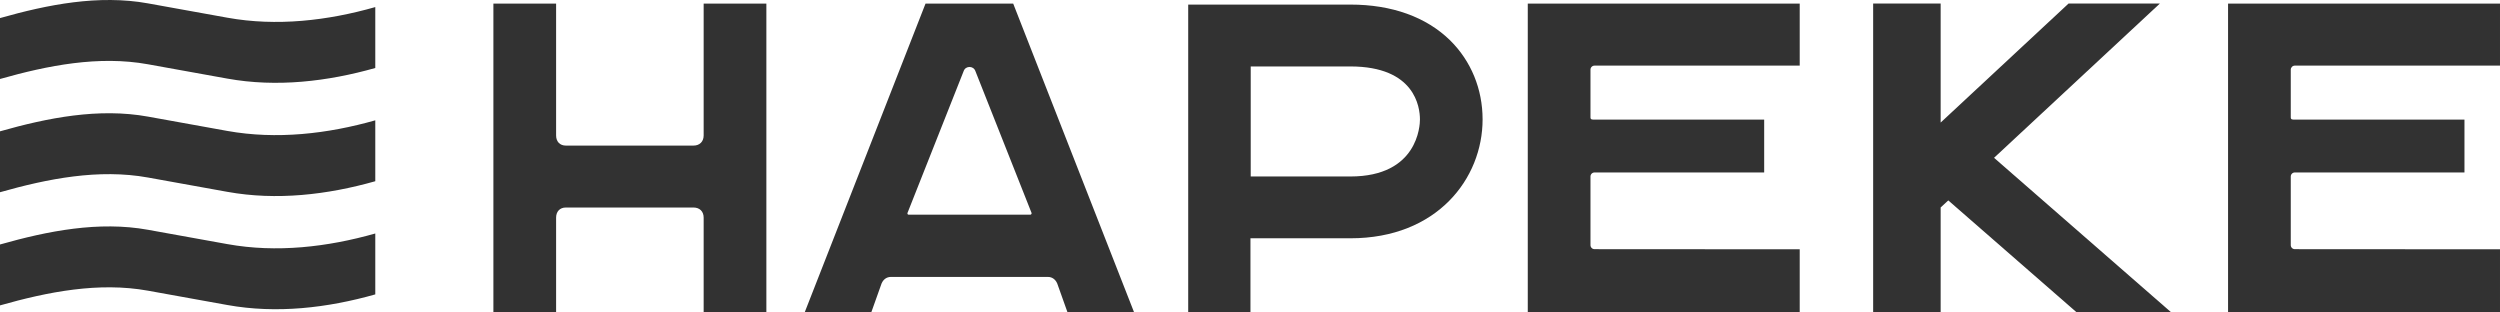
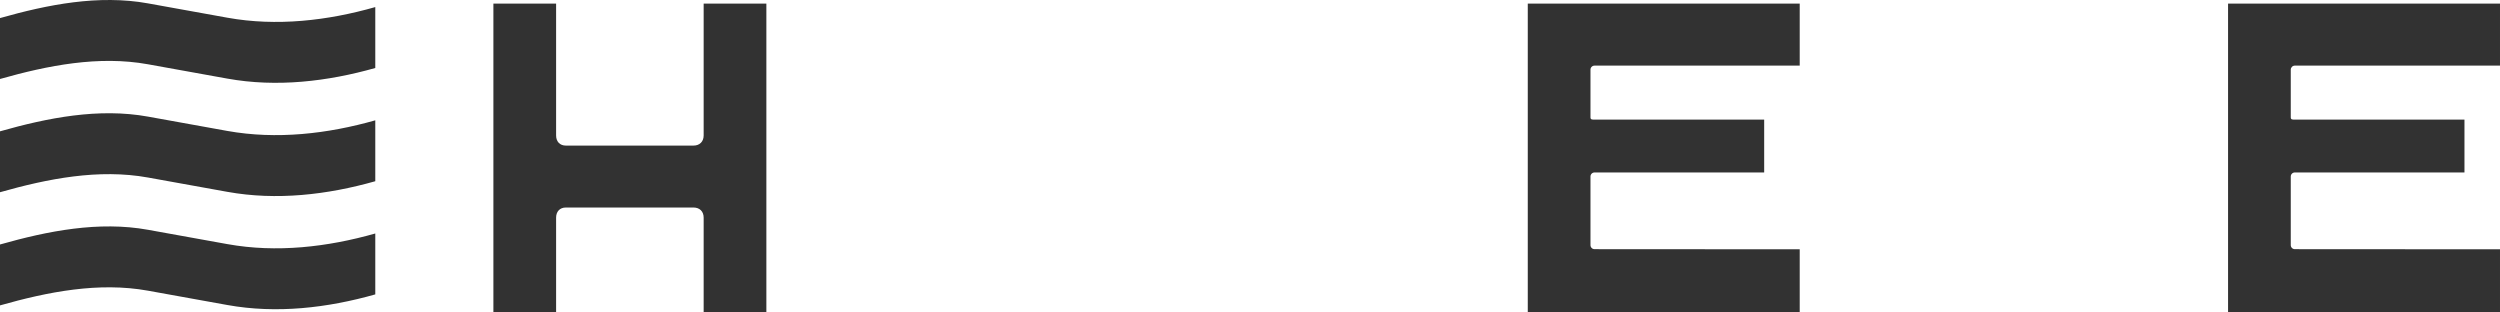
<svg xmlns="http://www.w3.org/2000/svg" width="448" height="56" viewBox="0 0 448 56" fill="none">
-   <path d="M387.045 0.638H370.681L347.765 21.962V0.638H335.669V56H347.765V37.175L349.133 35.914L372.165 56H389.109L357.333 28.279L387.045 0.638Z" fill="#323232" />
  <path d="M126.095 24.278C126.095 25.378 125.376 26.089 124.275 26.089H101.393C100.338 26.089 99.654 25.378 99.654 24.278V0.649H88.416V56H99.654V38.998C99.654 37.898 100.338 37.187 101.393 37.187H124.275C125.388 37.187 126.095 37.898 126.095 38.998V56H137.333V0.649H126.095V24.278Z" fill="#323232" />
-   <path d="M241.988 0.821H212.926V56H224.082V42.701H242C257.54 42.701 265.681 31.982 265.681 21.4C265.681 15.966 263.617 10.944 259.871 7.241C255.592 3.045 249.422 0.821 241.988 0.821ZM241.988 31.626H224.129V11.907H241.988C253.551 11.907 254.455 19.176 254.455 21.411C254.455 22.455 254.107 31.626 241.988 31.626Z" fill="#323232" />
  <path d="M40.741 3.171L26.511 0.603C17.697 -0.99 8.57 0.81 0 3.24V14.155C8.57 11.724 17.697 9.924 26.511 11.518L40.741 14.086C49.555 15.679 58.682 14.613 67.252 12.183V1.268C58.693 3.71 49.555 4.765 40.741 3.171Z" fill="#323232" />
  <path d="M40.741 23.464L26.511 20.896C17.697 19.302 8.57 21.102 0 23.533V34.447C8.57 32.017 17.697 30.217 26.511 31.81L40.741 34.378C49.555 35.972 58.682 34.906 67.252 32.475V21.561C58.693 23.991 49.555 25.046 40.741 23.464Z" fill="#323232" />
  <path d="M40.741 43.744L26.511 41.176C17.697 39.583 8.57 41.383 0 43.813V54.727C8.57 52.297 17.697 50.497 26.511 52.09L40.741 54.658C49.555 56.252 58.682 55.186 67.252 52.755V41.841C58.693 44.272 49.555 45.338 40.741 43.744Z" fill="#323232" />
-   <path d="M173.716 0.649H165.853L144.189 56H156.123L157.979 50.795C158.303 50.05 158.906 49.626 159.637 49.626H173.716H187.795C188.526 49.626 189.129 50.05 189.453 50.795L191.309 56H203.242L181.567 0.649H173.716ZM184.629 38.471H173.728H162.826C162.675 38.471 162.571 38.322 162.617 38.173L172.695 12.722C172.869 12.24 173.298 11.999 173.739 11.999C174.168 11.999 174.609 12.24 174.783 12.722L184.861 38.173C184.884 38.322 184.78 38.471 184.629 38.471Z" fill="#323232" />
  <path d="M273.776 55.92H322.508V44.673L285.745 44.65C285.339 44.65 285.014 44.329 285.014 43.928V31.627C285.014 31.225 285.339 30.904 285.745 30.904H316.141V21.435H285.745C285.339 21.435 285.014 21.446 285.014 21.045V12.481C285.014 12.079 285.339 11.758 285.745 11.758H322.508V0.649H273.776V55.92Z" fill="#323232" />
  <path d="M411.236 11.758H447.999V0.649H399.268V55.92H447.999V44.673L411.236 44.65C410.83 44.65 410.505 44.329 410.505 43.928V31.627C410.505 31.225 410.83 30.904 411.236 30.904H441.632V21.435H411.236C410.83 21.435 410.505 21.446 410.505 21.045V12.481C410.505 12.091 410.83 11.758 411.236 11.758Z" fill="#323232" />
</svg>